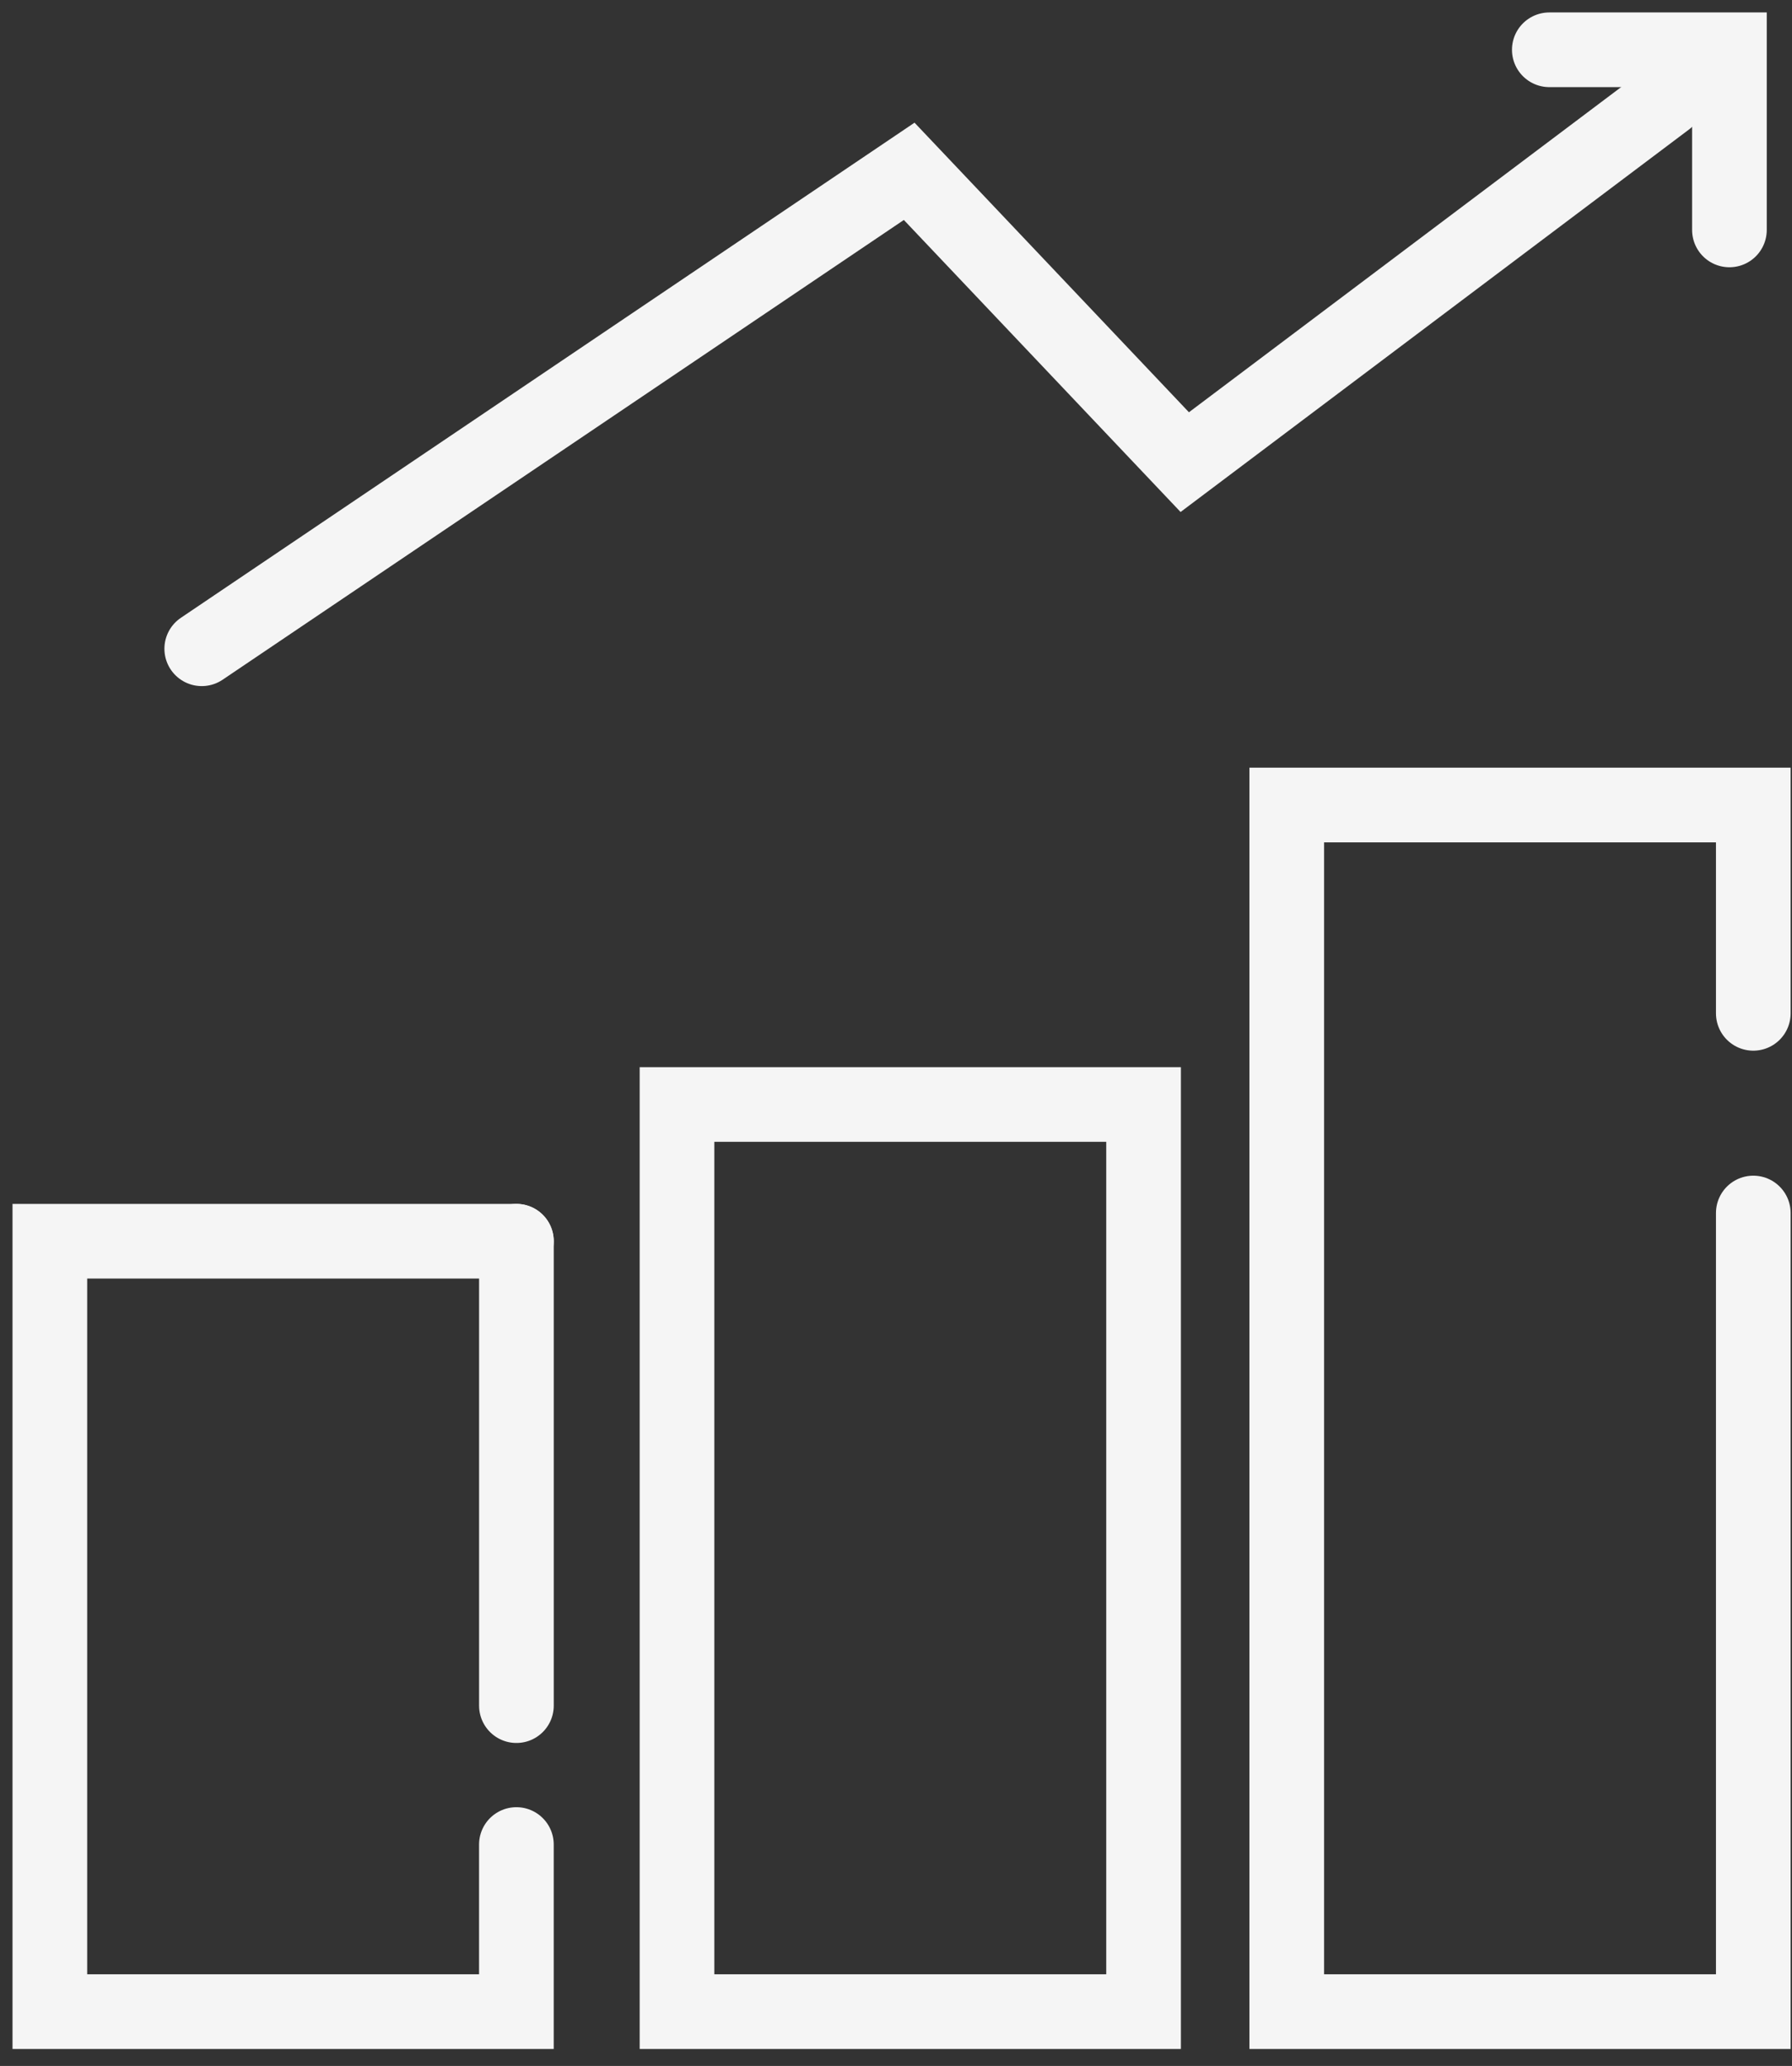
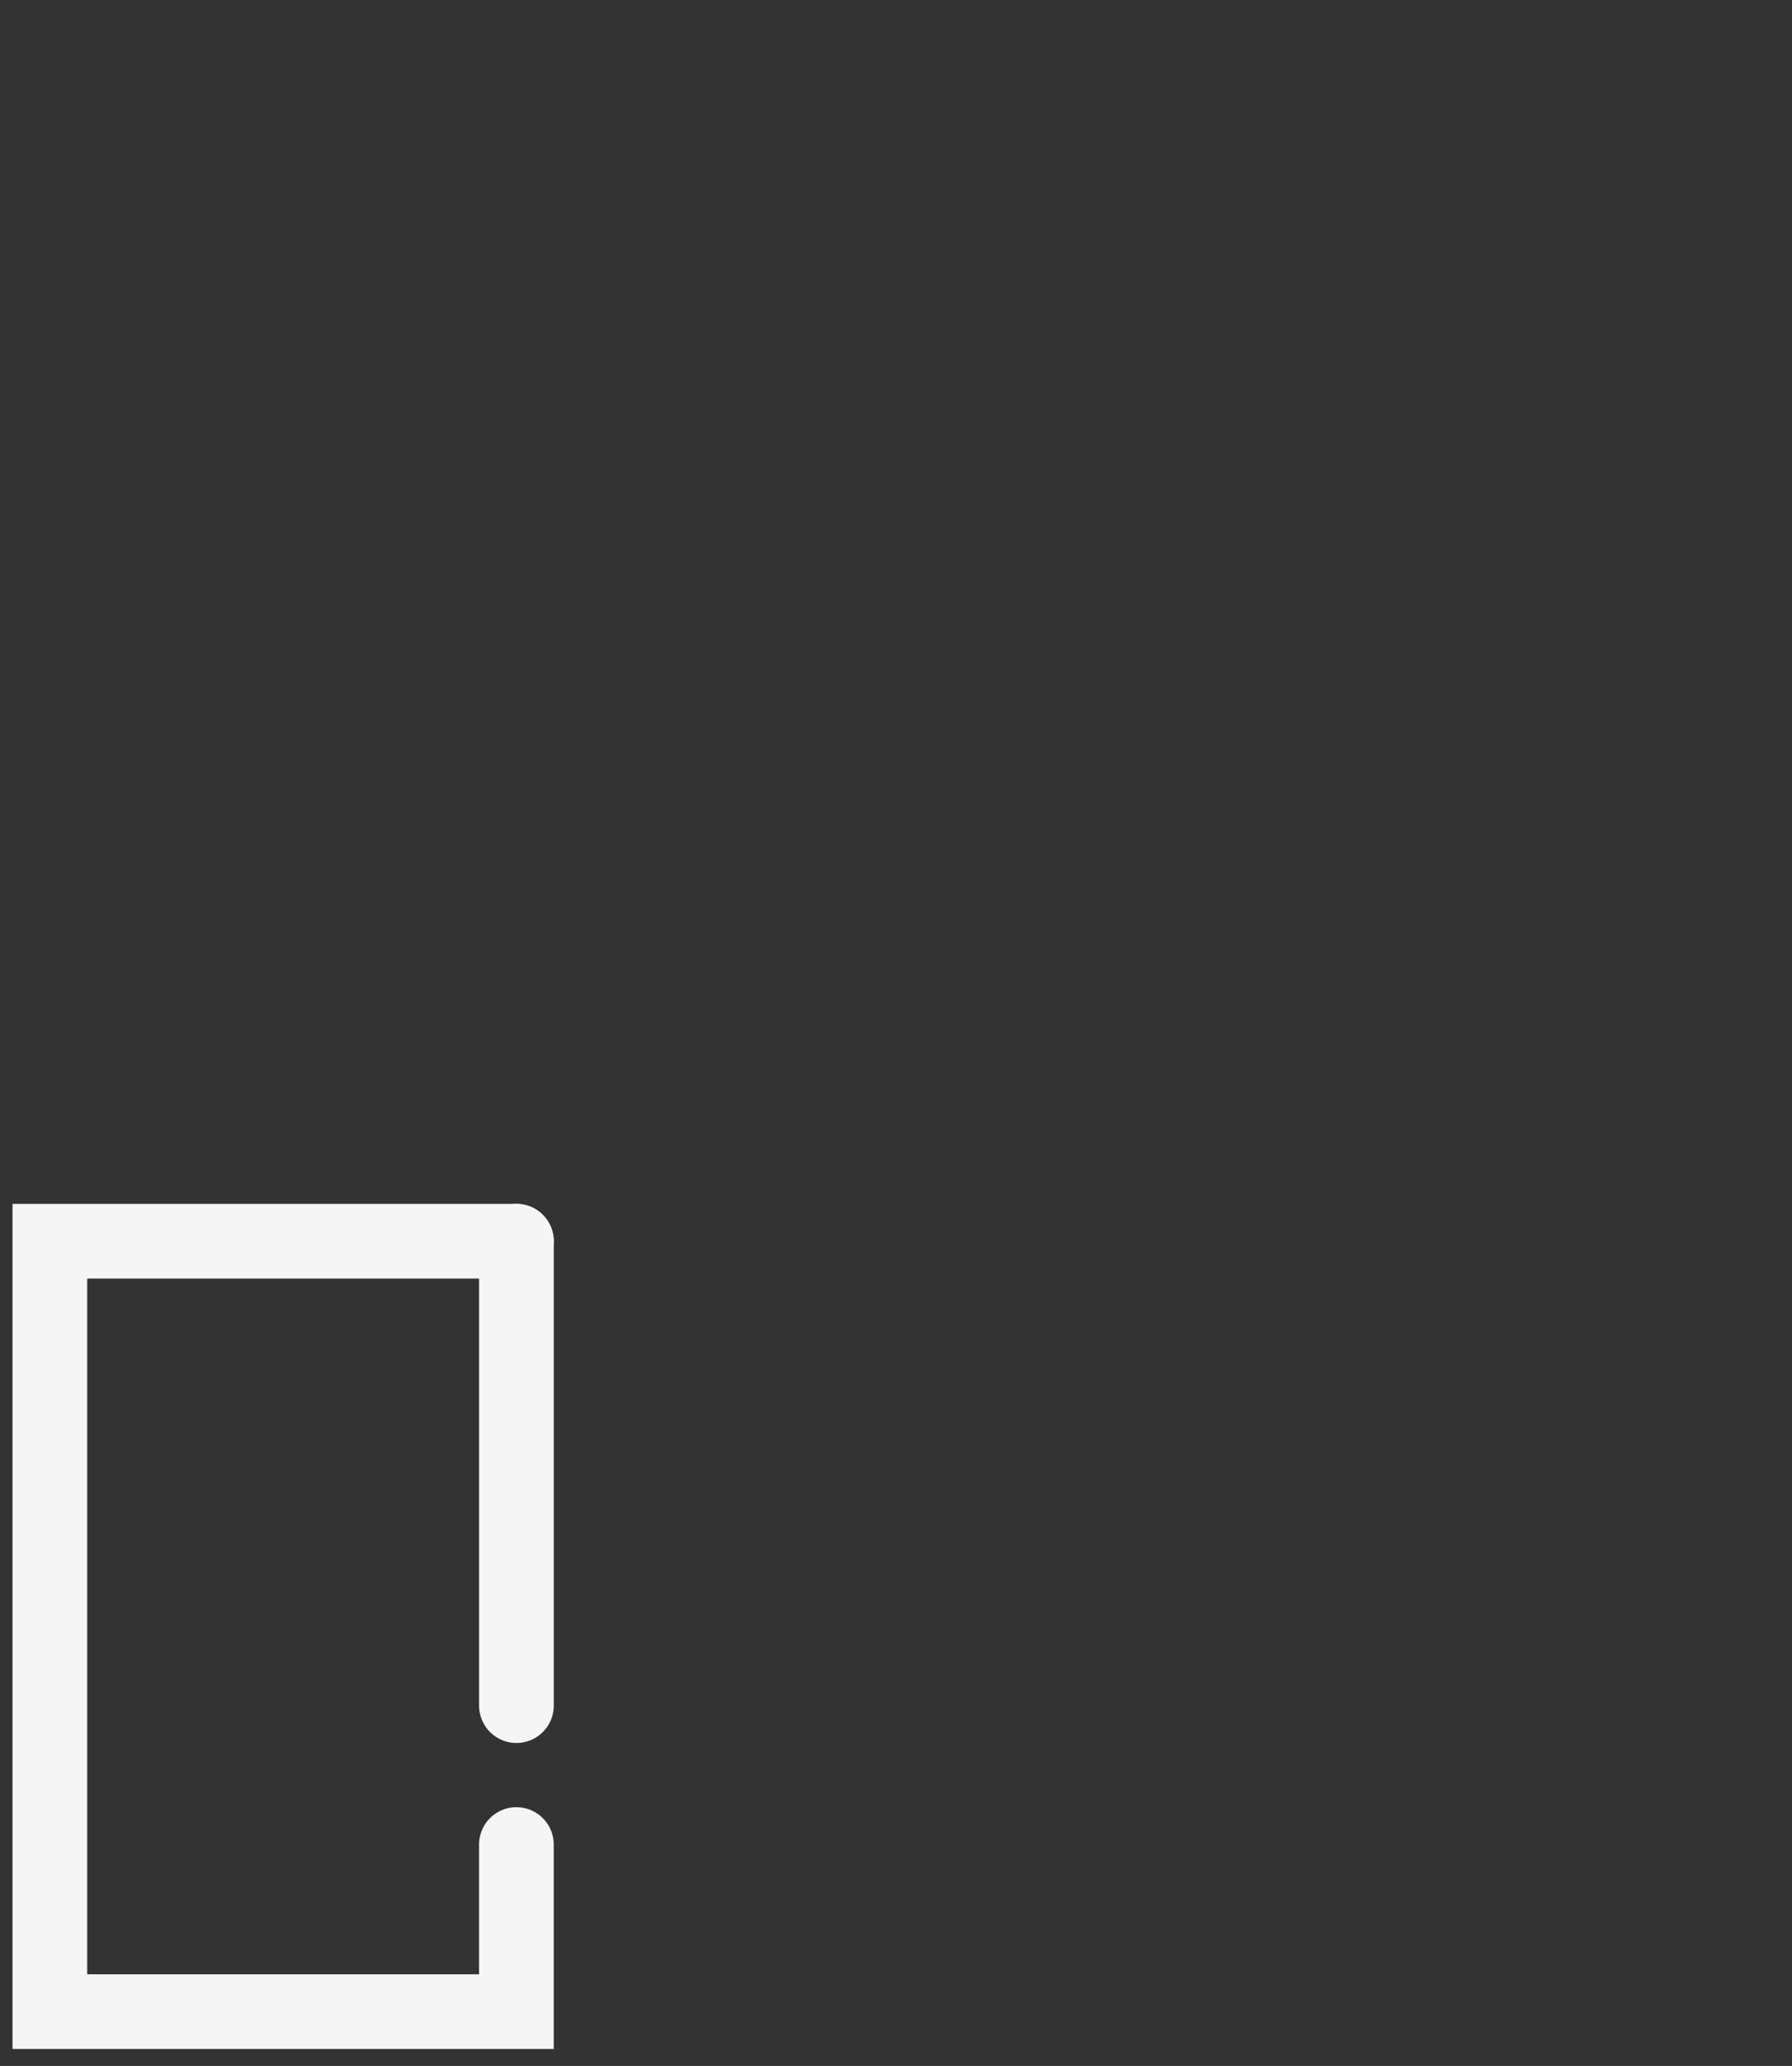
<svg xmlns="http://www.w3.org/2000/svg" width="72" height="83" viewBox="0 0 72 83" fill="none">
  <rect x="0" y="0" width="72" height="83" fill="#333333" stroke="none" />
-   <path d="M8.106 26.064L36.53 6.883L47.602 18.566L66.958 4.005" stroke="#F5F5F5" stroke-width="3" stroke-miterlimit="10" stroke-linecap="round" />
-   <path d="M62.249 2H69.486V9.237" stroke="#F5F5F5" stroke-width="3" stroke-miterlimit="10" stroke-linecap="round" />
-   <path d="M70.445 40.711V32.341H51.7V40.973V52.133V80.818H70.445V48.733" stroke="#F5F5F5" stroke-width="3" stroke-miterlimit="10" stroke-linecap="round" />
  <path d="M20.748 49.866H2.003V80.818H20.748V74.104" stroke="#F5F5F5" stroke-width="3" stroke-miterlimit="10" stroke-linecap="round" />
  <path d="M20.749 49.866V68.524" stroke="#F5F5F5" stroke-width="3" stroke-miterlimit="10" stroke-linecap="round" />
-   <path d="M27.201 44.373V66.606V80.818H45.947V56.492V44.373H27.201Z" stroke="#F5F5F5" stroke-width="3" stroke-miterlimit="10" stroke-linecap="round" />
</svg>